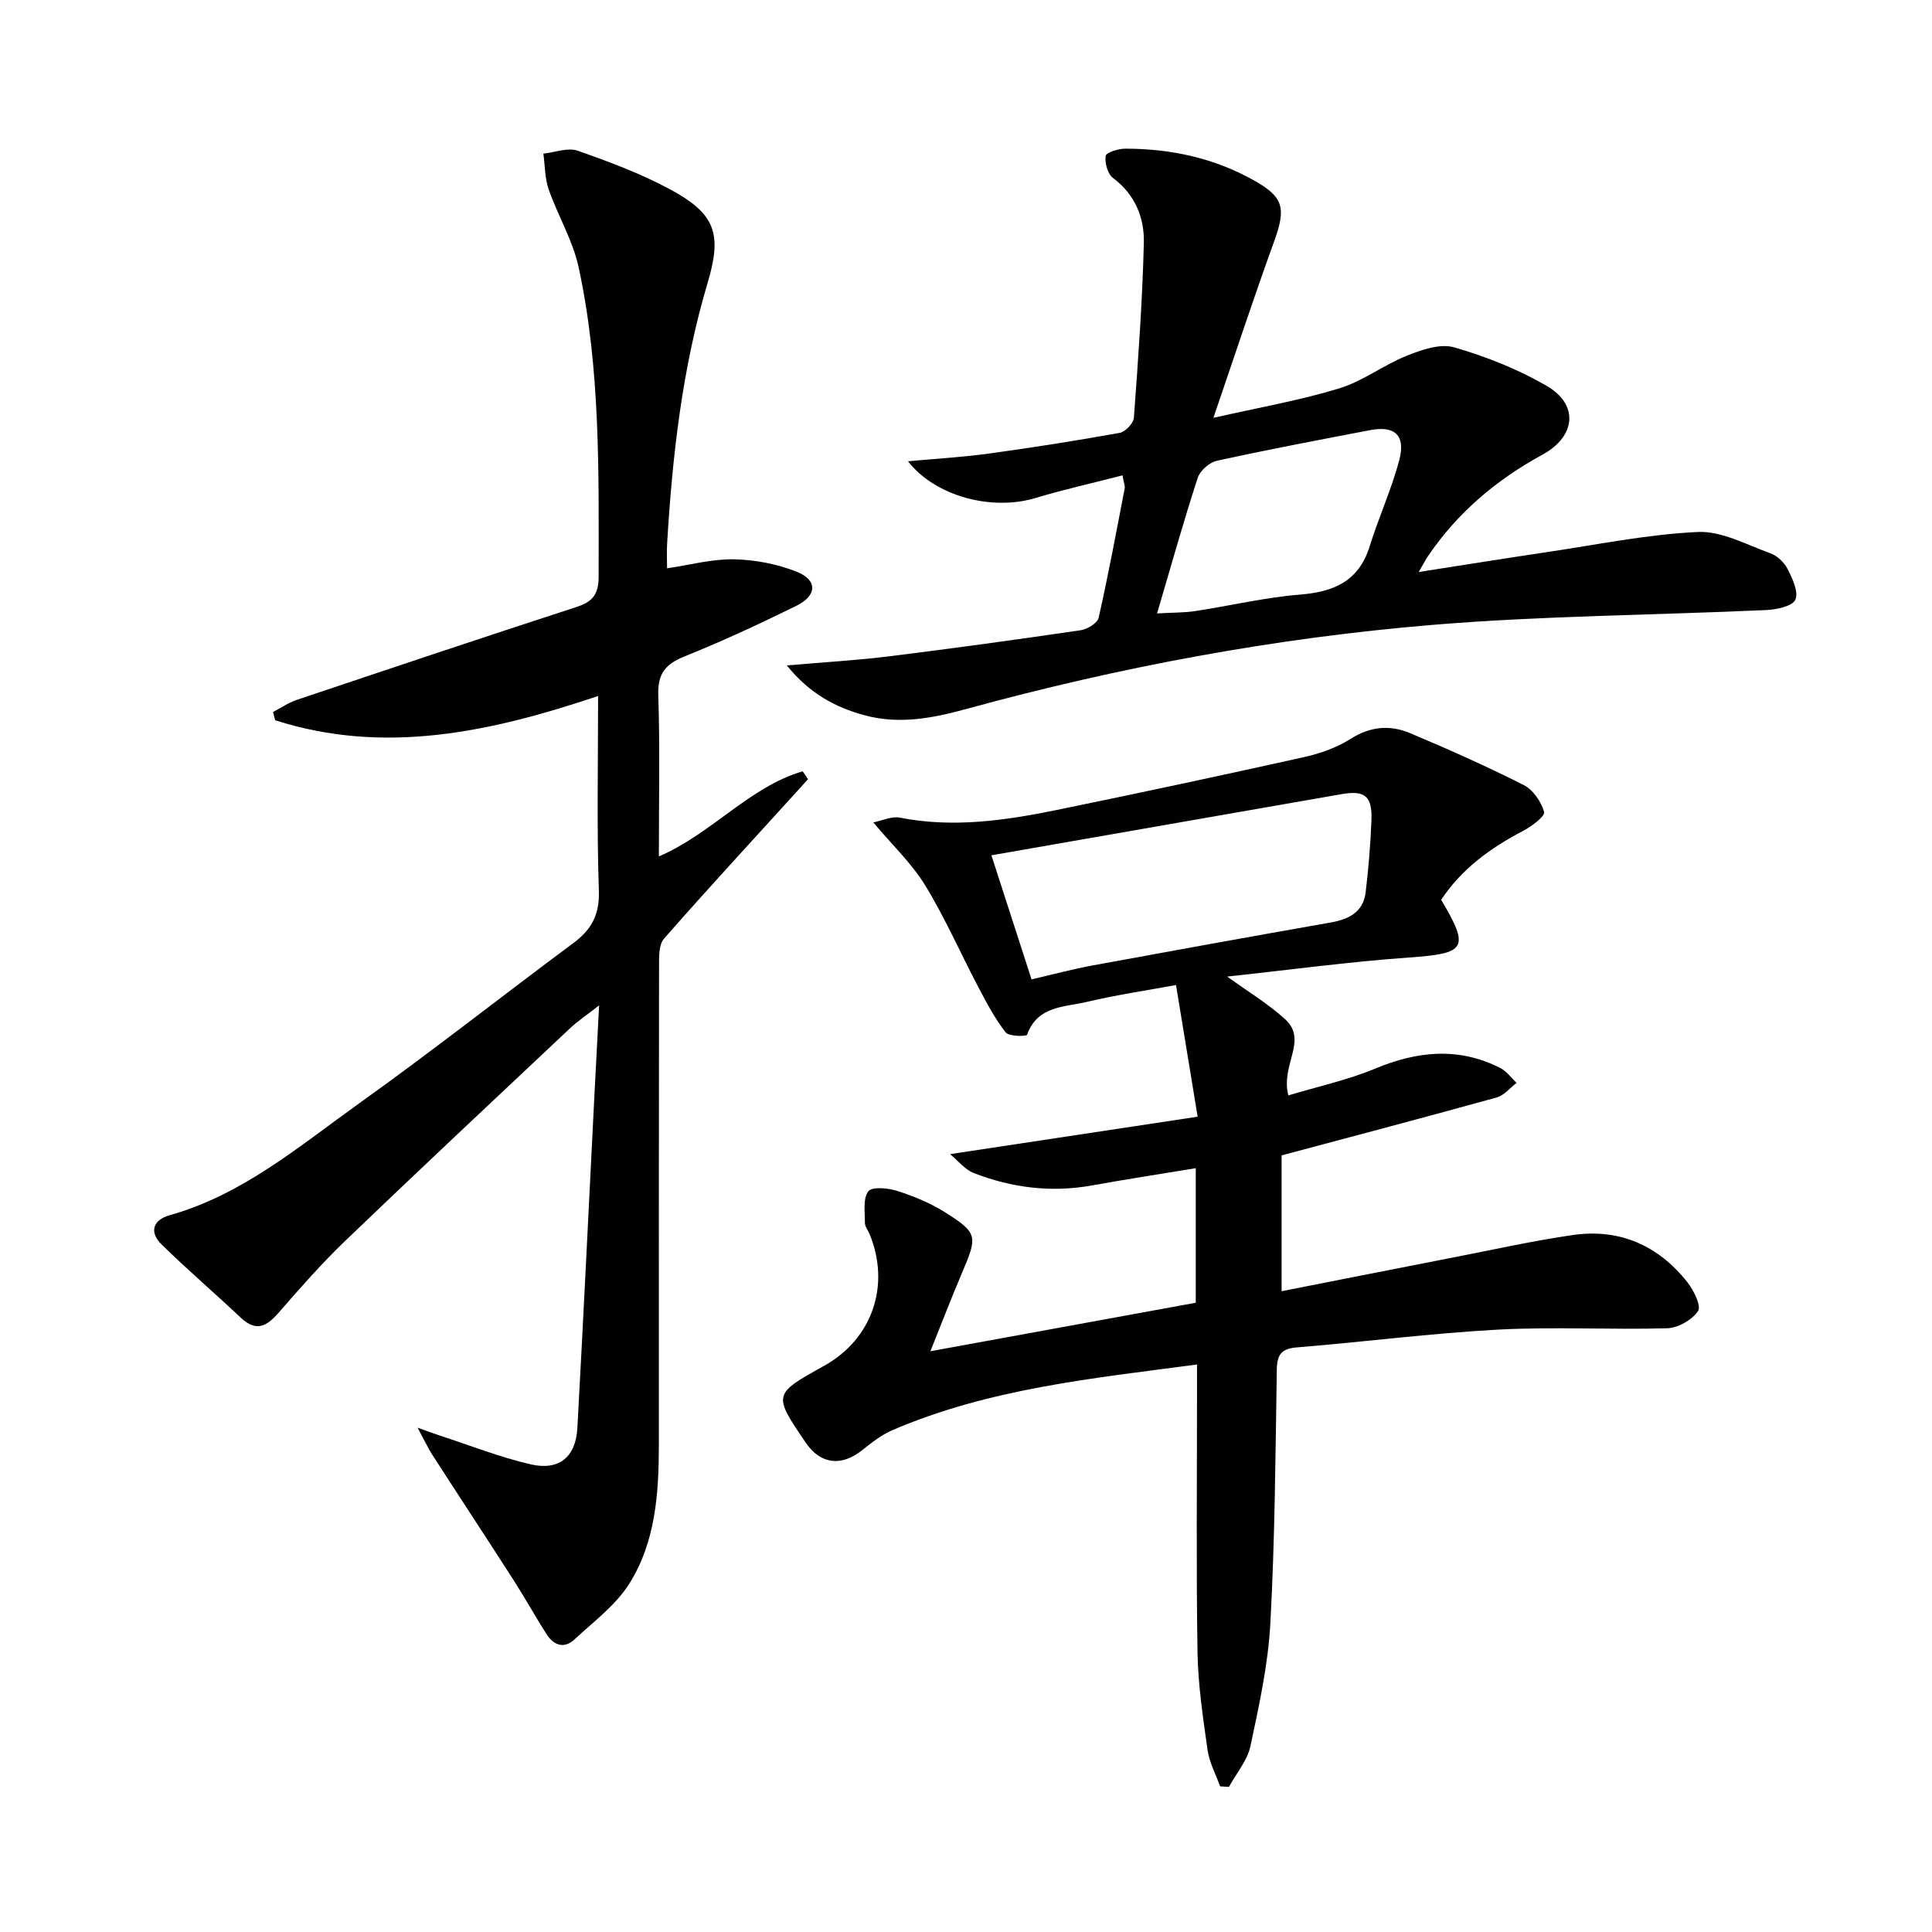
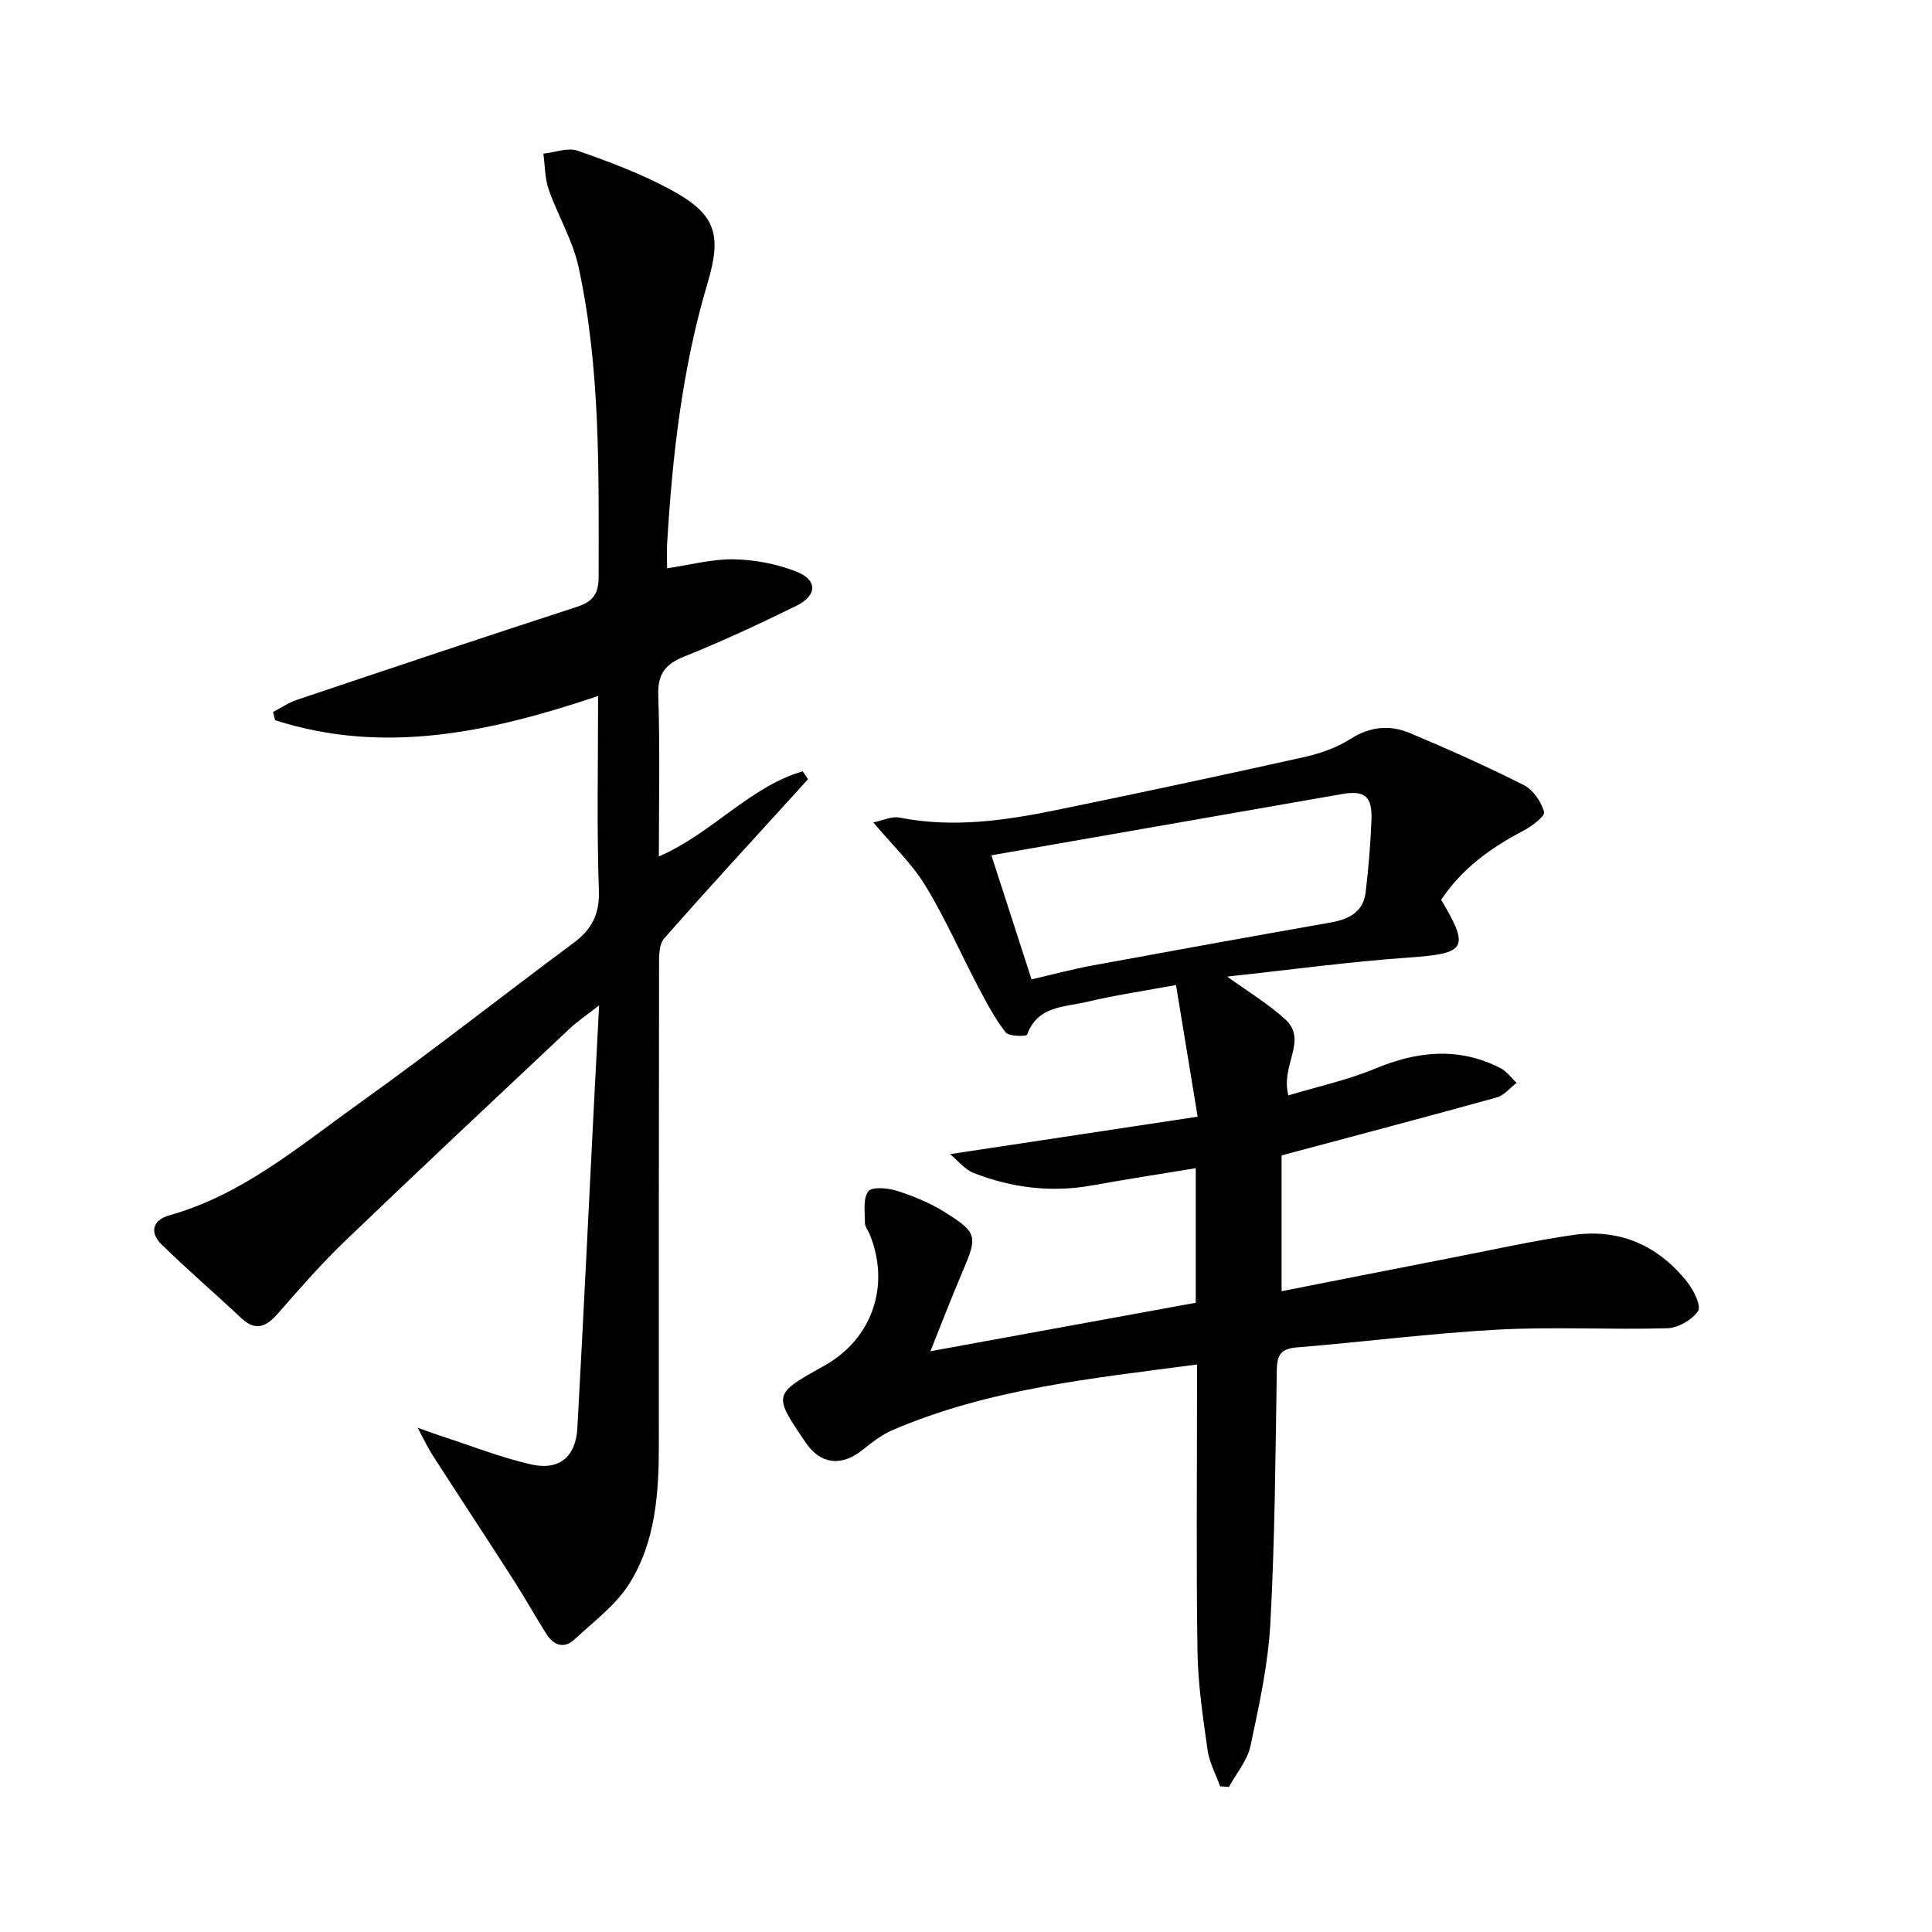
<svg xmlns="http://www.w3.org/2000/svg" enable-background="new 0 0 400 400" viewBox="0 0 400 400">
-   <path d="m266.74 226.79c6.12-1.85 12.24-3.16 17.93-5.53 8.76-3.65 17.28-4.53 25.92-.16 1.32.67 2.28 2.05 3.4 3.1-1.36 1.03-2.56 2.59-4.09 3.01-14.69 4.07-29.44 7.96-44.56 12v28.12c12.01-2.36 23.68-4.68 35.36-6.95 8.3-1.61 16.57-3.47 24.93-4.68 9.67-1.4 17.7 2.14 23.73 9.78 1.31 1.66 2.91 4.9 2.2 5.96-1.23 1.84-4.13 3.49-6.37 3.56-11.65.34-23.35-.34-34.98.28-13.91.75-27.77 2.55-41.67 3.68-3.26.26-4.14 1.49-4.19 4.62-.28 17.48-.39 34.97-1.33 52.42-.46 8.55-2.33 17.07-4.12 25.48-.64 3.01-2.93 5.67-4.46 8.48-.61-.04-1.22-.08-1.83-.12-.9-2.5-2.23-4.95-2.6-7.53-.95-6.73-1.97-13.51-2.08-20.28-.28-17.83-.1-35.66-.1-53.49 0-1.79 0-3.58 0-6.03-21.85 2.88-43.16 5.02-63.11 13.61-2.25.97-4.27 2.57-6.21 4.12-4.33 3.44-8.63 2.94-11.68-1.54-6.81-10.02-6.81-10.02 3.79-15.92 9.99-5.56 13.81-16.7 9.39-27.34-.32-.76-.95-1.52-.94-2.27.02-2.24-.44-5.04.71-6.52.79-1.01 4.1-.69 6-.08 3.44 1.11 6.89 2.53 9.93 4.45 6.73 4.27 6.71 4.92 3.48 12.48-2.19 5.13-4.18 10.34-6.56 16.26 19-3.47 36.87-6.74 54.94-10.04 0-9.14 0-18.09 0-27.86-7.33 1.21-14.45 2.3-21.54 3.58-8.42 1.51-16.57.48-24.44-2.58-1.8-.7-3.18-2.49-4.89-3.91 17.3-2.62 33.91-5.13 51.26-7.75-1.58-9.62-2.97-18.06-4.48-27.26-6.35 1.17-12.49 2.07-18.5 3.5-4.61 1.09-10.19.79-12.33 6.79-.13.37-3.77.38-4.44-.48-2.21-2.84-3.93-6.09-5.62-9.3-3.7-7.03-6.9-14.37-11.03-21.13-2.8-4.57-6.84-8.38-10.75-13.05 1.87-.37 3.8-1.32 5.47-.99 11 2.17 21.8.61 32.53-1.59 17.06-3.5 34.1-7.14 51.1-10.92 3.36-.75 6.82-1.95 9.69-3.78 4.08-2.61 8.17-2.95 12.32-1.21 7.95 3.34 15.84 6.86 23.54 10.75 1.94.98 3.66 3.47 4.23 5.59.24.88-2.63 3.01-4.41 3.94-6.74 3.52-12.69 7.87-16.9 14.23 5.98 10.09 5.14 11.12-6.62 11.95-12.41.88-24.76 2.56-37.68 3.95 4.31 3.13 8.48 5.62 11.99 8.83 4.8 4.39-.99 9.41.67 15.77zm-53.17-24.02c4.49-1.04 8.47-2.11 12.5-2.86 16.45-3.03 32.92-6.01 49.39-8.91 3.78-.66 6.78-2.14 7.28-6.26.6-4.93 1-9.89 1.2-14.85.2-5.05-1.32-6.32-6.19-5.47-24.08 4.19-48.16 8.41-72.49 12.66 2.67 8.27 5.46 16.88 8.31 25.69z" fill="#010100" />
+   <path d="m266.74 226.79c6.12-1.85 12.24-3.16 17.93-5.53 8.76-3.65 17.28-4.53 25.92-.16 1.32.67 2.28 2.05 3.4 3.1-1.36 1.03-2.56 2.59-4.09 3.01-14.69 4.07-29.44 7.96-44.56 12v28.12c12.01-2.36 23.68-4.68 35.36-6.95 8.3-1.61 16.57-3.47 24.93-4.68 9.67-1.4 17.7 2.14 23.73 9.78 1.31 1.66 2.91 4.9 2.2 5.96-1.23 1.84-4.13 3.49-6.37 3.56-11.65.34-23.35-.34-34.98.28-13.91.75-27.77 2.55-41.67 3.68-3.26.26-4.14 1.49-4.19 4.62-.28 17.48-.39 34.97-1.33 52.42-.46 8.55-2.33 17.07-4.12 25.48-.64 3.01-2.93 5.67-4.46 8.48-.61-.04-1.22-.08-1.83-.12-.9-2.5-2.23-4.95-2.6-7.53-.95-6.73-1.97-13.51-2.08-20.28-.28-17.83-.1-35.66-.1-53.49 0-1.79 0-3.58 0-6.03-21.85 2.88-43.16 5.02-63.11 13.61-2.25.97-4.27 2.57-6.21 4.12-4.33 3.44-8.63 2.94-11.68-1.54-6.81-10.02-6.81-10.02 3.79-15.92 9.99-5.56 13.81-16.7 9.39-27.34-.32-.76-.95-1.52-.94-2.27.02-2.24-.44-5.04.71-6.52.79-1.01 4.1-.69 6-.08 3.44 1.11 6.89 2.53 9.93 4.45 6.73 4.27 6.71 4.92 3.48 12.48-2.19 5.13-4.18 10.34-6.56 16.26 19-3.47 36.87-6.74 54.94-10.04 0-9.14 0-18.09 0-27.86-7.33 1.21-14.45 2.3-21.54 3.58-8.42 1.51-16.57.48-24.44-2.58-1.8-.7-3.18-2.49-4.89-3.91 17.3-2.62 33.91-5.13 51.26-7.75-1.58-9.62-2.97-18.06-4.48-27.26-6.35 1.17-12.49 2.07-18.5 3.5-4.61 1.09-10.19.79-12.33 6.79-.13.37-3.77.38-4.44-.48-2.21-2.84-3.93-6.09-5.62-9.3-3.7-7.03-6.9-14.37-11.03-21.13-2.8-4.57-6.84-8.38-10.75-13.05 1.87-.37 3.8-1.32 5.47-.99 11 2.17 21.8.61 32.53-1.59 17.06-3.5 34.1-7.14 51.1-10.92 3.36-.75 6.82-1.95 9.69-3.78 4.08-2.61 8.17-2.95 12.32-1.21 7.95 3.34 15.84 6.86 23.54 10.75 1.94.98 3.66 3.47 4.23 5.59.24.88-2.63 3.01-4.41 3.94-6.74 3.52-12.69 7.87-16.9 14.23 5.98 10.09 5.14 11.12-6.62 11.95-12.41.88-24.76 2.56-37.68 3.95 4.31 3.13 8.48 5.62 11.99 8.83 4.8 4.39-.99 9.41.67 15.77zm-53.17-24.02c4.49-1.04 8.47-2.11 12.5-2.86 16.45-3.03 32.92-6.01 49.39-8.91 3.78-.66 6.78-2.14 7.28-6.26.6-4.93 1-9.89 1.2-14.85.2-5.05-1.32-6.32-6.19-5.47-24.08 4.19-48.16 8.41-72.49 12.66 2.67 8.27 5.46 16.88 8.31 25.69" fill="#010100" />
  <path d="m123.83 144.1c-22.5 7.57-44.38 12.22-66.86 5.02-.15-.57-.29-1.14-.44-1.71 1.62-.84 3.16-1.91 4.86-2.49 19.3-6.48 38.61-12.96 57.97-19.25 3.35-1.09 4.58-2.63 4.58-6.28.01-21.47.42-42.97-4.15-64.09-1.2-5.54-4.3-10.66-6.19-16.08-.81-2.32-.76-4.93-1.1-7.41 2.38-.25 5.04-1.32 7.08-.61 6.57 2.3 13.16 4.76 19.26 8.06 9.29 5.03 10.69 9.15 7.67 19.29-5.26 17.64-7.3 35.76-8.39 54.03-.1 1.64-.01 3.3-.01 5.08 4.82-.71 9.35-1.95 13.86-1.86 4.36.09 8.93.96 12.97 2.57 4.36 1.73 4.25 4.94-.07 7.06-7.6 3.74-15.3 7.32-23.16 10.48-3.96 1.59-5.57 3.59-5.42 8.03.36 10.94.12 21.89.12 33.38 11.06-4.79 18.73-14.4 29.78-17.63.37.54.73 1.09 1.1 1.63-.81.9-1.61 1.8-2.43 2.69-9.16 10.08-18.41 20.09-27.39 30.34-1.09 1.24-1.02 3.75-1.02 5.67-.06 32.99-.04 65.98-.04 98.98 0 10.08-.65 20.2-6.13 28.9-2.81 4.46-7.38 7.84-11.33 11.52-2.18 2.03-4.34 1.21-5.82-1.12-2.32-3.64-4.41-7.43-6.74-11.06-5.57-8.68-11.25-17.3-16.84-25.97-.96-1.49-1.71-3.12-3.09-5.68 2.18.78 3.32 1.21 4.48 1.59 6.29 2.04 12.48 4.5 18.9 5.99 5.93 1.37 9.37-1.51 9.7-7.52 1.24-22.58 2.32-45.17 3.47-67.75.31-6.11.64-12.22 1.03-19.75-2.68 2.1-4.51 3.32-6.09 4.81-15.52 14.6-31.08 29.17-46.45 43.92-4.89 4.69-9.38 9.81-13.84 14.93-2.45 2.82-4.64 3.99-7.78 1.03-5.43-5.11-11.1-9.98-16.44-15.2-2.56-2.51-1.8-5.06 1.62-6.02 15.16-4.25 26.9-14.32 39.28-23.17 15.03-10.74 29.54-22.19 44.38-33.21 3.75-2.79 5.43-5.86 5.27-10.81-.45-13.1-.16-26.26-.16-40.33z" fill="#010100" />
-   <path d="m232.4 98.42c-6.27 1.62-12.23 2.95-18.06 4.7-8.98 2.7-20.68-.33-26.35-7.62 5.86-.54 11.35-.85 16.79-1.6 9.04-1.24 18.06-2.66 27.04-4.28 1.17-.21 2.86-1.99 2.94-3.15.89-12.05 1.76-24.1 2.06-36.17.13-5.22-1.81-10.03-6.4-13.47-1.1-.82-1.7-3.08-1.51-4.54.09-.69 2.59-1.51 4-1.51 9.46-.01 18.48 1.93 26.8 6.62 6.07 3.42 6.58 5.7 4.07 12.63-4.24 11.68-8.11 23.49-12.56 36.48 9.38-2.13 17.84-3.6 26-6.08 4.91-1.49 9.22-4.85 14.03-6.78 3.07-1.23 6.92-2.57 9.81-1.74 6.61 1.91 13.2 4.52 19.14 7.96 6.74 3.91 6.07 10.49-.86 14.27-9.51 5.19-17.58 11.98-23.68 20.99-.45.66-.81 1.37-1.94 3.3 9.48-1.48 17.88-2.83 26.29-4.08 10.48-1.55 20.94-3.71 31.48-4.21 4.94-.24 10.08 2.63 15.02 4.4 1.43.51 2.9 1.89 3.59 3.26 1 1.97 2.31 4.73 1.62 6.34-.58 1.35-3.83 2.06-5.94 2.16-23.09 1.06-46.25 1.17-69.26 3.08-32.63 2.71-64.78 8.73-96.4 17.39-6.93 1.9-13.9 3.28-21.11 1.32-6.08-1.65-11.35-4.46-16.11-10.32 7.69-.67 14.56-1.06 21.36-1.91 13.18-1.63 26.34-3.45 39.48-5.38 1.38-.2 3.46-1.46 3.72-2.57 2.01-8.9 3.67-17.87 5.4-26.83.09-.42-.14-.92-.46-2.66zm7.16 28.58c3.34-.19 5.67-.14 7.93-.49 7.22-1.1 14.37-2.81 21.62-3.4 7.05-.57 12.21-2.76 14.47-10.01 1.86-6 4.52-11.77 6.12-17.83 1.36-5.15-.91-7.2-6.05-6.21-10.59 2.02-21.18 4.03-31.71 6.34-1.55.34-3.49 2.05-3.97 3.55-2.92 8.95-5.46 18.03-8.41 28.05z" fill="#010100" />
</svg>